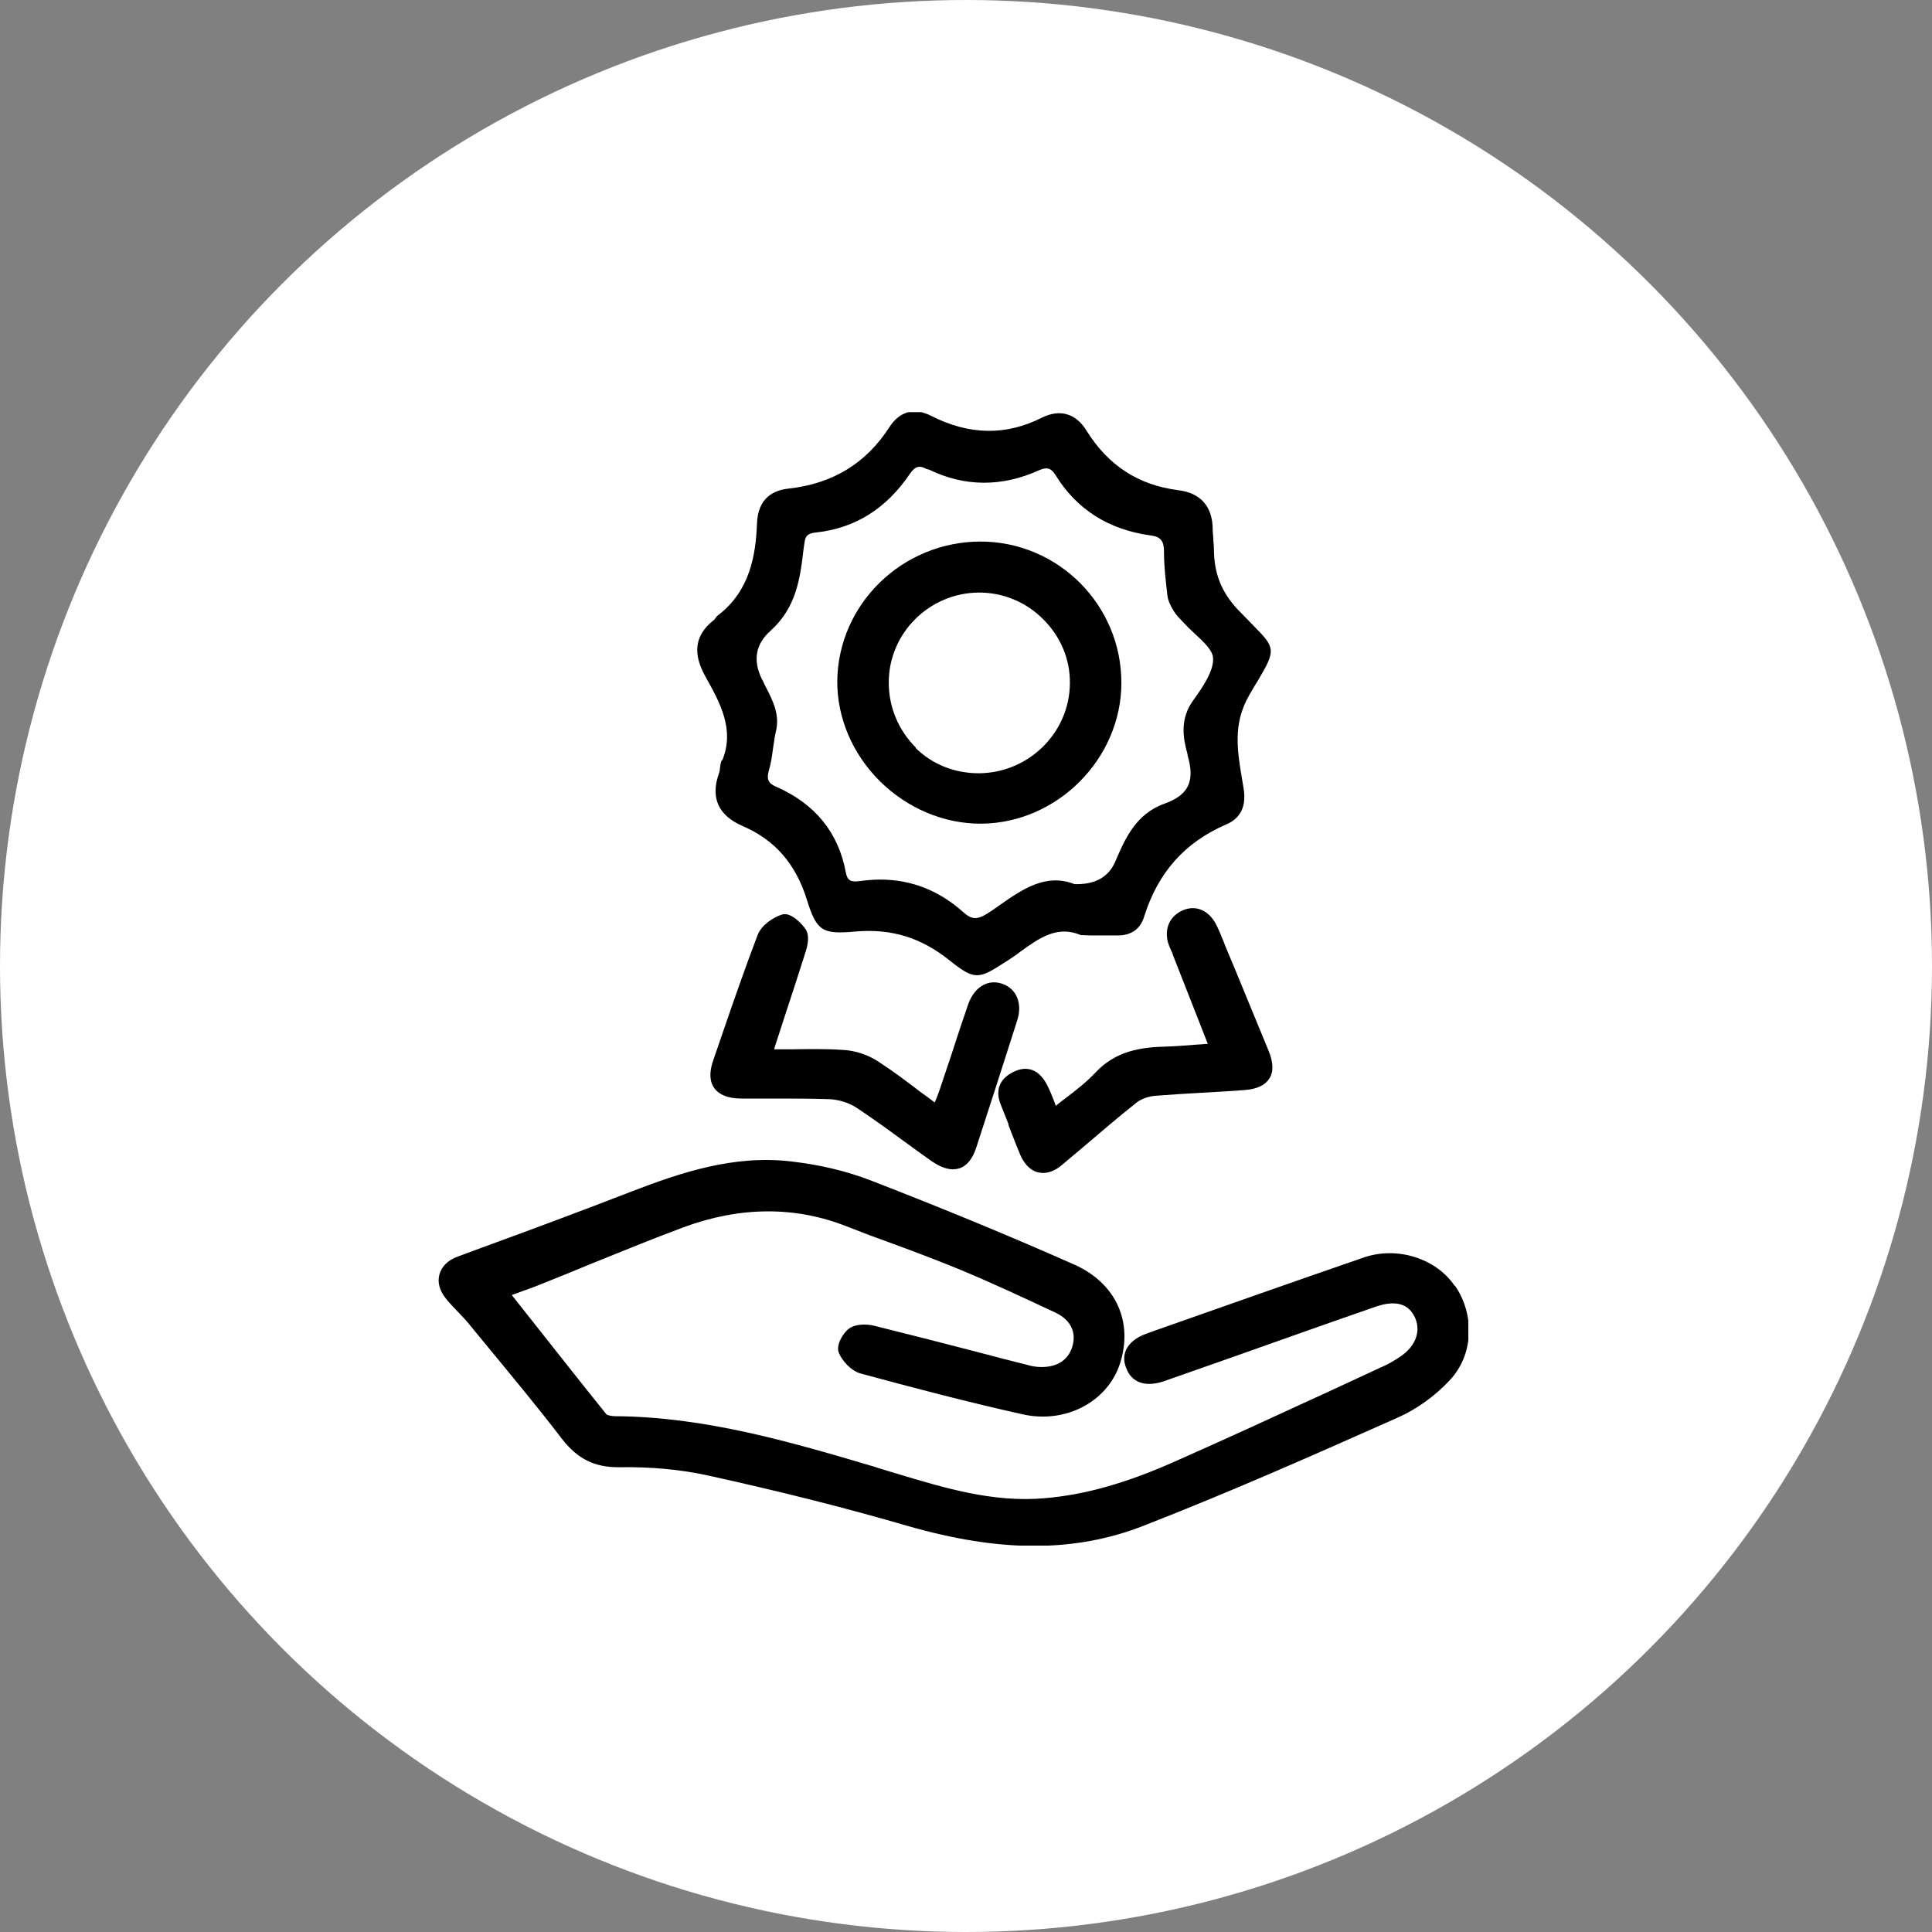
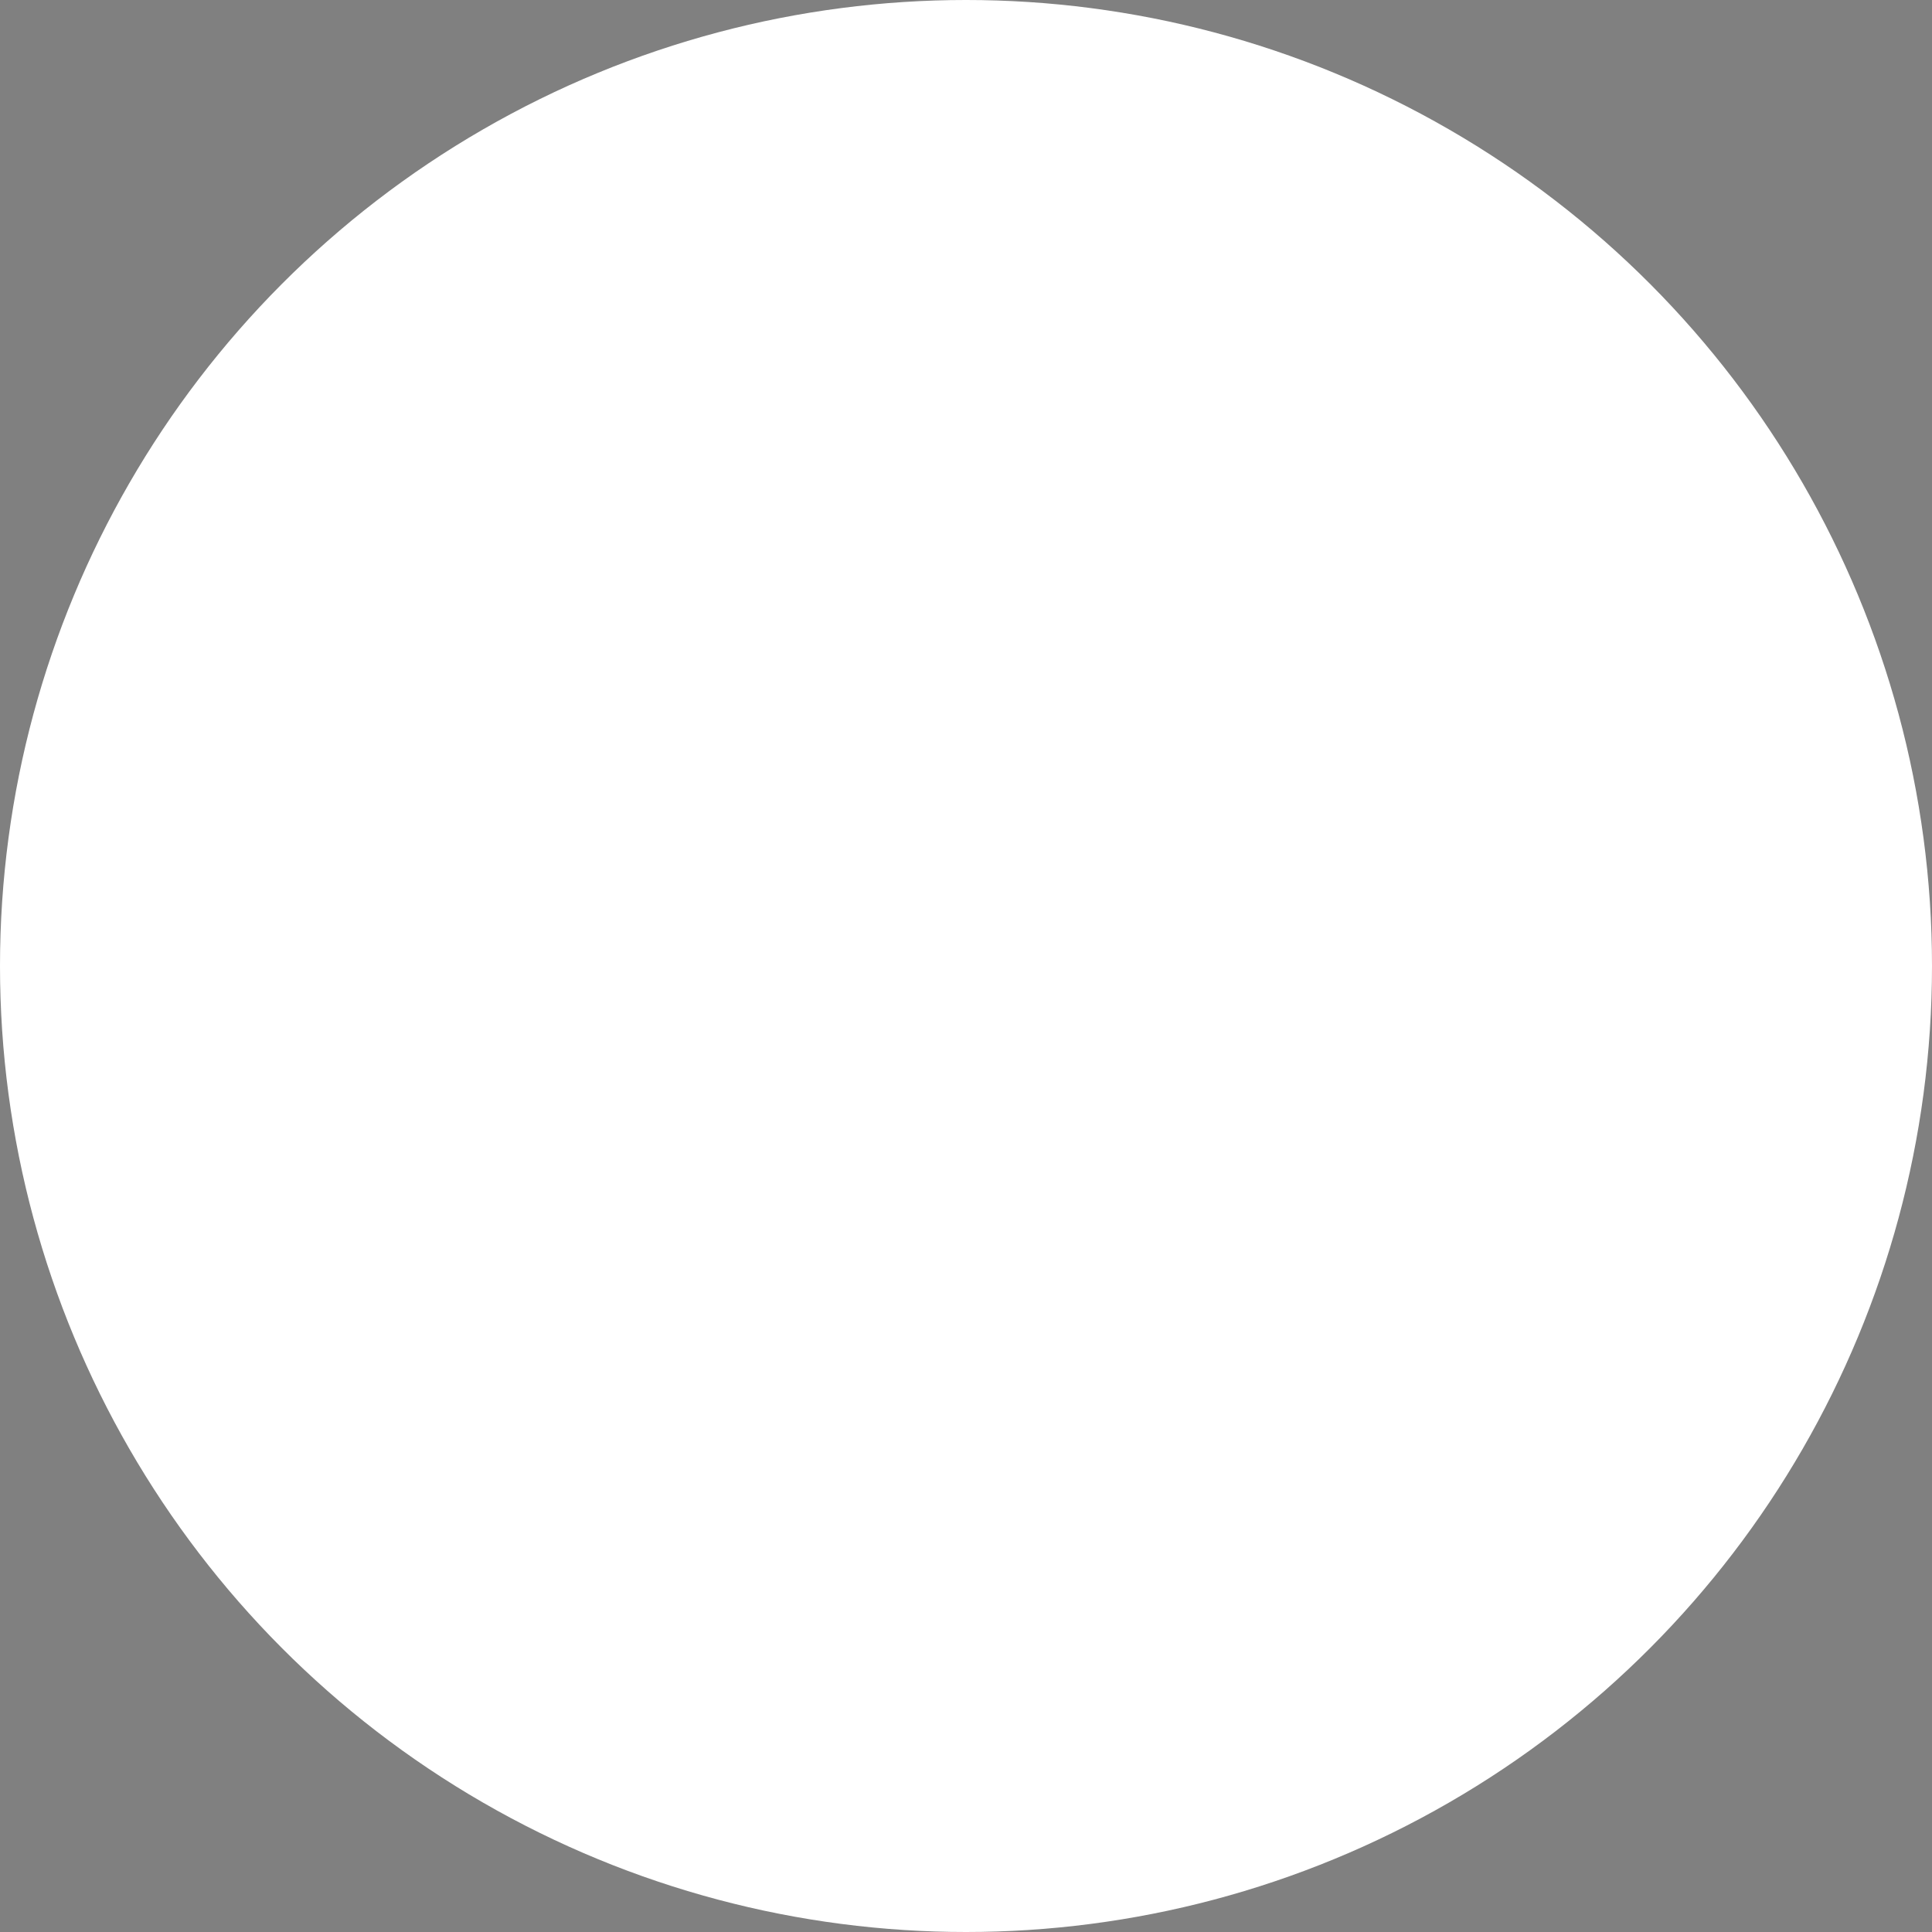
<svg xmlns="http://www.w3.org/2000/svg" width="75" height="75" viewBox="0 0 75 75" fill="none">
  <rect x="0" y="0" width="75" height="75" fill="#808080" stroke="none" />
  <circle cx="37.5" cy="37.5" r="37.5" fill="white" />
  <g clip-path="url(#clip0_2007_4)">
-     <path d="M56.465 49.908C55.739 48.847 54.24 48.375 52.955 48.811C50.218 49.755 47.446 50.733 44.769 51.676L44.484 51.782C44.115 51.912 43.853 52.124 43.722 52.384C43.615 52.608 43.615 52.855 43.722 53.115C43.936 53.681 44.472 53.857 45.174 53.622C45.947 53.35 46.72 53.079 47.494 52.808L49.956 51.936C51.111 51.523 52.265 51.122 53.419 50.721C54.145 50.474 54.644 50.592 54.906 51.099C55.18 51.641 54.977 52.242 54.371 52.655C54.109 52.832 53.847 52.985 53.585 53.091L51.729 53.952C49.707 54.883 47.613 55.85 45.531 56.77C43.687 57.583 42.104 58.031 40.545 58.161C38.547 58.337 36.655 57.76 34.811 57.206C34.561 57.135 34.311 57.052 34.073 56.982L33.93 56.934C30.706 55.98 27.375 55.001 23.889 54.977C23.71 54.977 23.567 54.93 23.544 54.907C22.497 53.61 21.474 52.301 20.427 50.981L19.867 50.273L20.058 50.203C20.379 50.085 20.7 49.978 21.009 49.849C21.628 49.601 22.247 49.354 22.866 49.094C24.067 48.611 25.293 48.104 26.53 47.644C28.731 46.831 30.873 46.819 32.871 47.609C33.466 47.844 34.061 48.069 34.656 48.281C35.501 48.587 36.358 48.917 37.202 49.259C38.511 49.802 39.82 50.415 40.974 50.957C41.545 51.228 41.783 51.688 41.64 52.23C41.497 52.773 41.069 53.068 40.438 53.068C40.26 53.068 40.07 53.044 39.879 52.985C39.213 52.82 38.535 52.643 37.868 52.466C36.56 52.124 35.251 51.794 33.93 51.464C33.633 51.393 33.217 51.393 32.967 51.57C32.729 51.735 32.443 52.219 32.562 52.513C32.693 52.832 33.038 53.209 33.395 53.315C35.394 53.857 37.535 54.423 39.713 54.907C41.366 55.272 42.984 54.423 43.472 52.95C44.008 51.322 43.318 49.813 41.711 49.094C39.237 47.998 36.643 46.925 33.811 45.828C32.871 45.463 31.825 45.215 30.706 45.086C28.469 44.826 26.423 45.522 24.519 46.253C22.604 46.996 20.641 47.727 18.737 48.422L17.75 48.788C17.393 48.917 17.143 49.165 17.059 49.471C16.976 49.766 17.059 50.085 17.285 50.379C17.44 50.58 17.619 50.757 17.785 50.934C17.928 51.087 18.071 51.228 18.202 51.393L18.939 52.289C19.891 53.445 20.89 54.647 21.819 55.862C22.425 56.64 23.08 56.958 24.008 56.958C25.293 56.935 26.471 57.052 27.529 57.288C30.361 57.913 32.883 58.55 35.263 59.245C37.036 59.752 38.642 60.012 40.141 60.012C41.652 60.012 43.068 59.752 44.412 59.222C47.708 57.937 50.992 56.486 54.168 55.072L54.275 55.025C54.989 54.706 55.703 54.199 56.274 53.586C57.19 52.619 57.274 51.075 56.488 49.919L56.465 49.908Z" fill="black" />
-     <path d="M28.017 29.511C27.97 29.617 27.958 29.735 27.946 29.841C27.946 29.912 27.922 29.995 27.898 30.054C27.577 30.985 27.898 31.669 28.838 32.07C30.087 32.612 30.896 33.543 31.325 34.935C31.706 36.149 31.92 36.279 33.217 36.161C34.608 36.043 35.751 36.397 36.845 37.269C37.345 37.67 37.631 37.858 37.928 37.858C38.225 37.858 38.499 37.682 38.999 37.363L39.094 37.304C39.272 37.187 39.451 37.069 39.617 36.939C40.355 36.408 41.045 35.913 41.961 36.302H42.045C42.199 36.314 42.342 36.314 42.485 36.314C42.77 36.314 43.044 36.314 43.306 36.314C43.877 36.338 44.258 36.09 44.412 35.595C44.948 33.873 45.995 32.694 47.613 31.999C48.16 31.763 48.386 31.303 48.279 30.619C48.255 30.478 48.231 30.337 48.208 30.195C48.029 29.122 47.863 28.096 48.481 27.012C48.612 26.776 48.731 26.576 48.838 26.41C49.528 25.243 49.516 25.149 48.66 24.288C48.493 24.111 48.279 23.899 48.029 23.64C47.422 22.98 47.137 22.284 47.125 21.353C47.125 21.223 47.113 21.093 47.101 20.963C47.101 20.834 47.077 20.692 47.077 20.563C47.077 19.667 46.613 19.136 45.745 19.03C44.186 18.83 43.02 18.075 42.164 16.696C41.759 16.047 41.14 15.87 40.45 16.212C39.046 16.92 37.631 16.896 36.143 16.142C35.501 15.811 34.93 15.965 34.537 16.566C33.621 17.992 32.324 18.782 30.587 18.971C30.064 19.03 29.421 19.301 29.386 20.327C29.338 21.553 29.112 22.933 27.886 23.876C27.827 23.911 27.791 23.97 27.767 24.005C27.756 24.029 27.732 24.052 27.72 24.064C26.744 24.819 27.065 25.68 27.387 26.269C27.946 27.271 28.529 28.309 28.041 29.511H28.017ZM46.102 29.323C46.399 30.325 46.137 30.867 45.209 31.197C44.079 31.598 43.663 32.588 43.294 33.449C43.032 34.054 42.505 34.345 41.712 34.322C40.605 33.885 39.689 34.522 38.808 35.135C38.678 35.229 38.547 35.324 38.416 35.406C37.964 35.713 37.738 35.713 37.416 35.43C36.477 34.581 35.394 34.145 34.168 34.145C33.907 34.145 33.645 34.168 33.371 34.204C33.026 34.251 32.895 34.18 32.836 33.873C32.55 32.317 31.634 31.197 30.123 30.537C29.814 30.407 29.754 30.242 29.849 29.9C29.933 29.629 29.968 29.358 30.004 29.087C30.04 28.863 30.064 28.651 30.111 28.438C30.29 27.755 30.004 27.212 29.742 26.694C29.695 26.611 29.659 26.528 29.623 26.446L29.576 26.363C29.219 25.632 29.33 25.008 29.909 24.489C30.92 23.581 31.063 22.437 31.194 21.317L31.23 21.07C31.265 20.799 31.349 20.728 31.598 20.681C31.634 20.681 31.658 20.669 31.694 20.669C33.193 20.504 34.406 19.749 35.322 18.393C35.537 18.075 35.715 18.075 35.941 18.193C35.977 18.216 36.013 18.216 36.06 18.228C37.44 18.9 38.892 18.912 40.343 18.252C40.641 18.122 40.807 18.169 40.974 18.441C41.795 19.773 43.032 20.563 44.674 20.787C45.055 20.834 45.186 20.999 45.186 21.412C45.186 21.989 45.257 22.579 45.316 23.098C45.34 23.333 45.459 23.546 45.566 23.722C45.638 23.84 45.721 23.935 45.816 24.029C45.852 24.064 45.876 24.1 45.911 24.135C46.054 24.288 46.221 24.453 46.375 24.595C46.709 24.901 47.053 25.22 47.089 25.515C47.149 26.045 46.613 26.776 46.328 27.177C45.792 27.908 45.923 28.651 46.102 29.287V29.323Z" fill="black" />
-     <path d="M30.468 39.438C30.742 38.601 31.015 37.776 31.277 36.939C31.361 36.68 31.432 36.314 31.277 36.078C31.158 35.89 30.706 35.395 30.361 35.501C29.992 35.618 29.552 35.925 29.409 36.302C28.933 37.552 28.481 38.849 28.053 40.099L27.684 41.172C27.529 41.62 27.541 41.985 27.732 42.244C27.922 42.504 28.267 42.645 28.779 42.645C29.171 42.645 29.576 42.645 29.968 42.645C30.694 42.645 31.444 42.645 32.181 42.669C32.55 42.681 32.967 42.81 33.264 43.011C33.835 43.388 34.406 43.801 34.954 44.202C35.358 44.496 35.775 44.803 36.179 45.086C36.477 45.286 36.75 45.392 36.988 45.392C37.072 45.392 37.155 45.38 37.238 45.357C37.535 45.263 37.761 44.98 37.904 44.532C38.44 42.893 38.963 41.254 39.487 39.615C39.701 38.955 39.463 38.377 38.904 38.189C38.666 38.106 38.416 38.118 38.202 38.224C37.928 38.354 37.714 38.625 37.583 38.99C37.357 39.651 37.131 40.323 36.917 40.995C36.762 41.455 36.608 41.914 36.453 42.374C36.405 42.516 36.346 42.657 36.286 42.798C36.12 42.669 35.941 42.539 35.775 42.421C35.203 41.985 34.656 41.572 34.073 41.195C33.693 40.947 33.193 40.782 32.741 40.759C32.062 40.712 31.396 40.724 30.682 40.735C30.48 40.735 30.266 40.735 30.052 40.735C30.076 40.641 30.099 40.57 30.123 40.499L30.468 39.438Z" fill="black" />
-     <path d="M39.142 43.659C39.296 44.048 39.439 44.437 39.605 44.826C39.808 45.298 40.093 45.463 40.296 45.51C40.355 45.522 40.415 45.534 40.486 45.534C40.688 45.534 40.95 45.463 41.236 45.215C41.497 44.991 41.771 44.767 42.033 44.543C42.711 43.966 43.413 43.364 44.127 42.798C44.305 42.657 44.579 42.563 44.84 42.539C45.435 42.492 46.03 42.456 46.637 42.421C47.196 42.386 47.755 42.362 48.315 42.315C48.802 42.28 49.112 42.126 49.278 41.867C49.445 41.596 49.433 41.242 49.243 40.782C48.826 39.757 48.398 38.743 47.981 37.717L47.601 36.809C47.565 36.727 47.529 36.632 47.494 36.538C47.398 36.302 47.303 36.055 47.172 35.819C46.875 35.312 46.399 35.135 45.923 35.335C45.412 35.559 45.197 36.031 45.34 36.585C45.376 36.703 45.423 36.809 45.471 36.915C45.495 36.962 45.519 37.01 45.531 37.069L46.887 40.523C46.756 40.523 46.637 40.547 46.518 40.547C46.078 40.582 45.661 40.617 45.245 40.629C44.293 40.653 43.306 40.794 42.52 41.643C42.187 41.997 41.795 42.303 41.378 42.622C41.247 42.716 41.117 42.822 40.986 42.928C40.974 42.881 40.95 42.846 40.938 42.798C40.843 42.539 40.748 42.315 40.641 42.103C40.248 41.36 39.713 41.454 39.427 41.572C38.82 41.832 38.618 42.291 38.844 42.869C38.951 43.129 39.046 43.388 39.153 43.647L39.142 43.659Z" fill="black" />
    <path d="M38.071 21.023C35.025 21.023 32.538 23.451 32.503 26.434C32.491 27.861 33.097 29.275 34.156 30.325C35.215 31.374 36.631 31.975 38.059 31.975C38.071 31.975 38.083 31.975 38.094 31.975C41.045 31.952 43.532 29.452 43.532 26.505C43.532 23.487 41.081 21.023 38.059 21.023H38.071ZM35.56 29.028C34.882 28.356 34.501 27.46 34.501 26.493C34.501 24.583 36.072 23.015 37.999 23.003H38.011C38.939 23.003 39.832 23.369 40.498 24.041C41.176 24.713 41.545 25.597 41.533 26.528C41.521 28.438 39.939 30.006 37.999 30.018C37.059 30.018 36.191 29.676 35.536 29.028H35.56Z" fill="black" />
  </g>
  <defs>
    <clipPath id="clip0_2007_4">
-       <rect width="40" height="44" fill="white" transform="translate(17 16)" />
-     </clipPath>
+       </clipPath>
  </defs>
</svg>